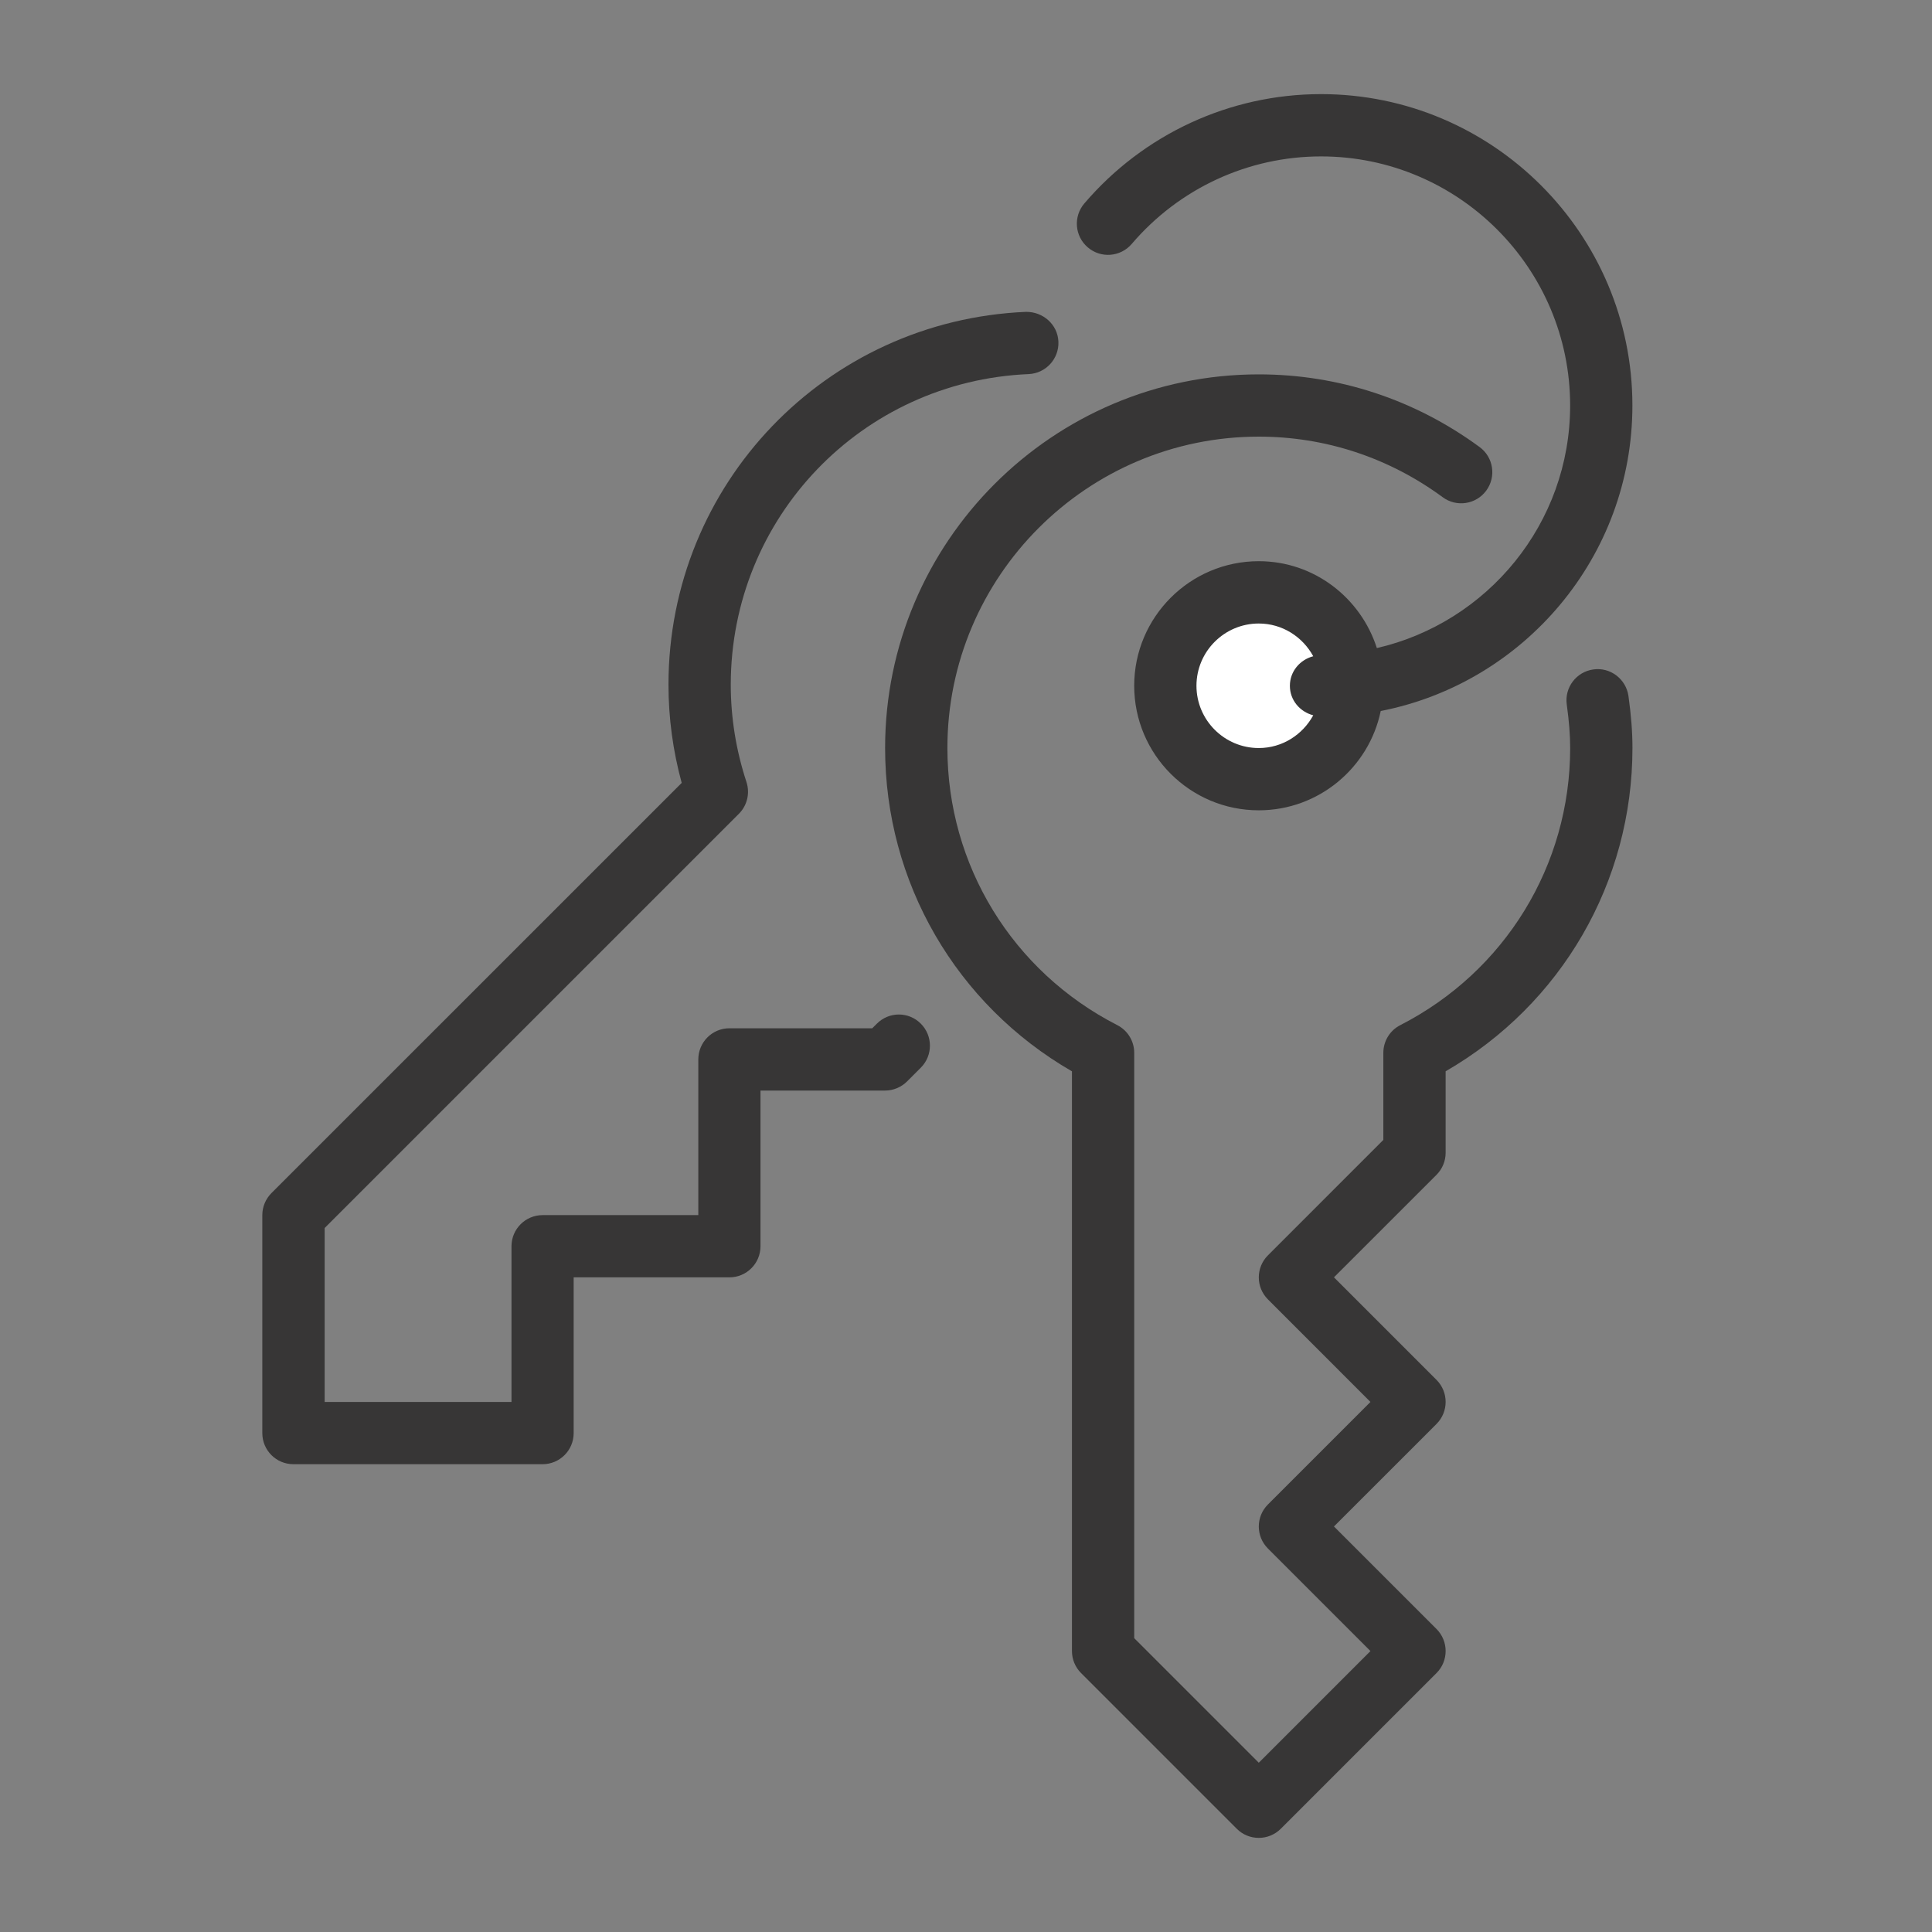
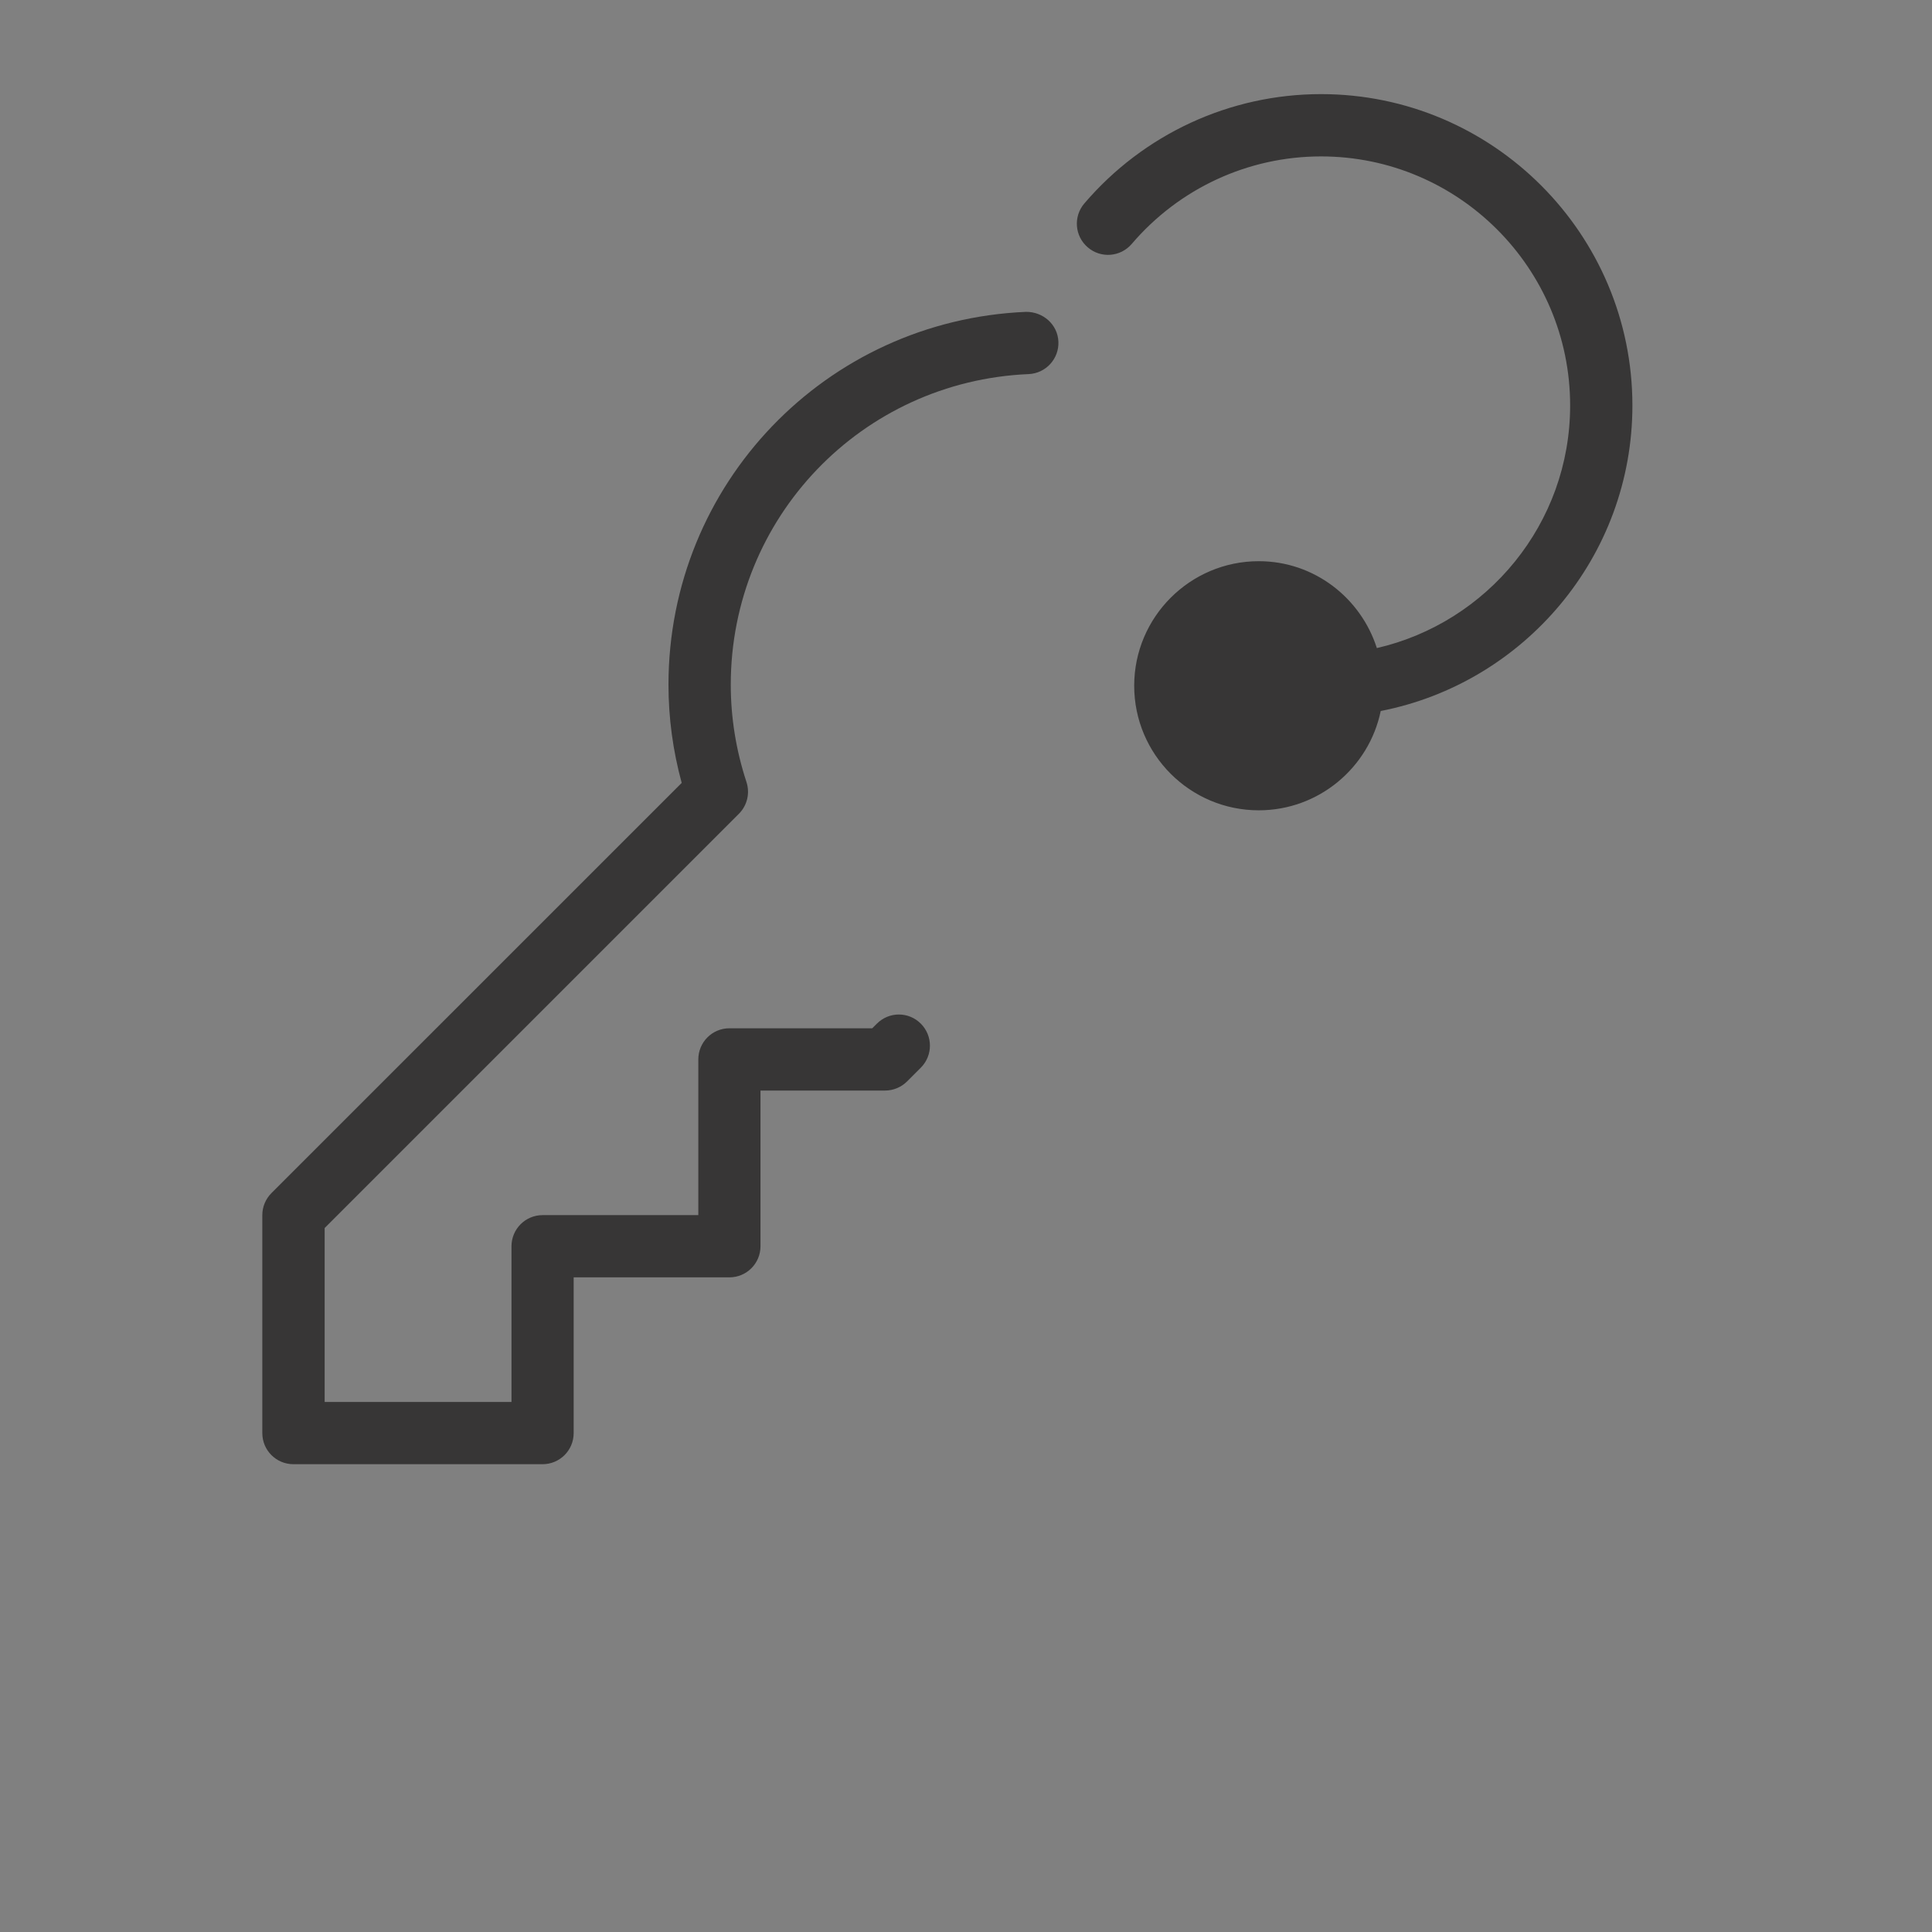
<svg xmlns="http://www.w3.org/2000/svg" version="1.1" id="Layer_1" x="0px" y="0px" width="70px" height="70px" viewBox="0 0 70 70" enable-background="new 0 0 70 70" xml:space="preserve">
  <rect x="0" y="0" width="70" height="70" fill="#808080" stroke="none" />
  <path fill="#373636" d="M31.77,37.09l-0.167,0.166h-5.174c-0.624,0-1.128,0.505-1.128,1.129v5.641h-5.641  c-0.623,0-1.128,0.505-1.128,1.129v5.641h-6.769v-6.303l15.009-15.009c0.301-0.301,0.406-0.745,0.274-1.149  c-0.378-1.15-0.569-2.337-0.569-3.526c0-6.052,4.741-10.996,10.793-11.255c0.622-0.027,1.104-0.553,1.078-1.176  s-0.558-1.086-1.175-1.079c-7.263,0.311-12.953,6.246-12.953,13.51c0,1.197,0.161,2.39,0.479,3.557L9.835,43.228  c-0.211,0.212-0.331,0.498-0.331,0.798v7.898c0,0.623,0.504,1.127,1.128,1.127h9.025c0.624,0,1.128-0.504,1.128-1.127v-5.643h5.641  c0.624,0,1.128-0.504,1.128-1.127v-5.641h4.513c0.3,0,0.586-0.12,0.798-0.331l0.498-0.498c0.44-0.441,0.44-1.154,0-1.595  C32.924,36.647,32.21,36.647,31.77,37.09z" />
  <path fill="#373636" d="M41.004,8.839c1.721-2.016,4.221-3.172,6.86-3.172c4.977,0,9.025,4.049,9.025,9.025  c0,4.28-2.999,7.867-7.003,8.789c-0.583-1.818-2.27-3.148-4.279-3.148c-2.489,0-4.513,2.025-4.513,4.513  c0,2.489,2.023,4.513,4.513,4.513c2.175,0,3.995-1.547,4.419-3.598c5.188-1.012,9.119-5.588,9.119-11.069  c0-6.221-5.061-11.282-11.281-11.282c-3.3,0-6.427,1.445-8.578,3.963c-0.404,0.474-0.348,1.186,0.127,1.59  C39.887,9.369,40.597,9.313,41.004,8.839z" />
-   <path fill="#FFFFFF" d="M47.581,25.917c-0.383,0.702-1.119,1.186-1.974,1.186c-1.244,0-2.257-1.012-2.257-2.256  c0-1.244,1.013-2.256,2.257-2.256c0.854,0,1.591,0.483,1.974,1.186c-0.482,0.128-0.846,0.548-0.846,1.071  S47.099,25.789,47.581,25.917z" />
-   <path fill="#373636" d="M57.727,24.256c-0.616,0.086-1.047,0.656-0.96,1.273c0.083,0.602,0.123,1.102,0.123,1.573  c0,4.25-2.358,8.097-6.155,10.041c-0.378,0.192-0.614,0.58-0.614,1.003v3.155l-4.182,4.183c-0.441,0.441-0.441,1.154,0,1.595  l3.715,3.716l-3.715,3.715c-0.441,0.441-0.441,1.154,0,1.595l3.715,3.716l-4.046,4.046l-4.513-4.513V38.146  c0-0.423-0.237-0.811-0.613-1.003c-3.797-1.944-6.156-5.792-6.156-10.041c0-6.221,5.062-11.282,11.282-11.282  c2.406,0,4.712,0.759,6.665,2.196c0.502,0.37,1.209,0.261,1.577-0.241c0.369-0.502,0.262-1.208-0.24-1.577  c-2.345-1.723-5.111-2.634-8.002-2.634c-7.466,0-13.539,6.073-13.539,13.538c0,4.867,2.576,9.294,6.77,11.714V59.82  c0,0.3,0.118,0.587,0.33,0.798l5.641,5.641c0.22,0.221,0.509,0.331,0.798,0.331c0.288,0,0.577-0.11,0.798-0.331l5.642-5.641  c0.44-0.44,0.44-1.155,0-1.596l-3.716-3.715l3.716-3.715c0.44-0.44,0.44-1.155,0-1.596l-3.716-3.716l3.716-3.714  c0.211-0.213,0.33-0.499,0.33-0.798v-2.953c4.193-2.42,6.769-6.847,6.769-11.714c0-0.578-0.046-1.177-0.145-1.886  C58.913,24.6,58.34,24.164,57.727,24.256z" />
</svg>